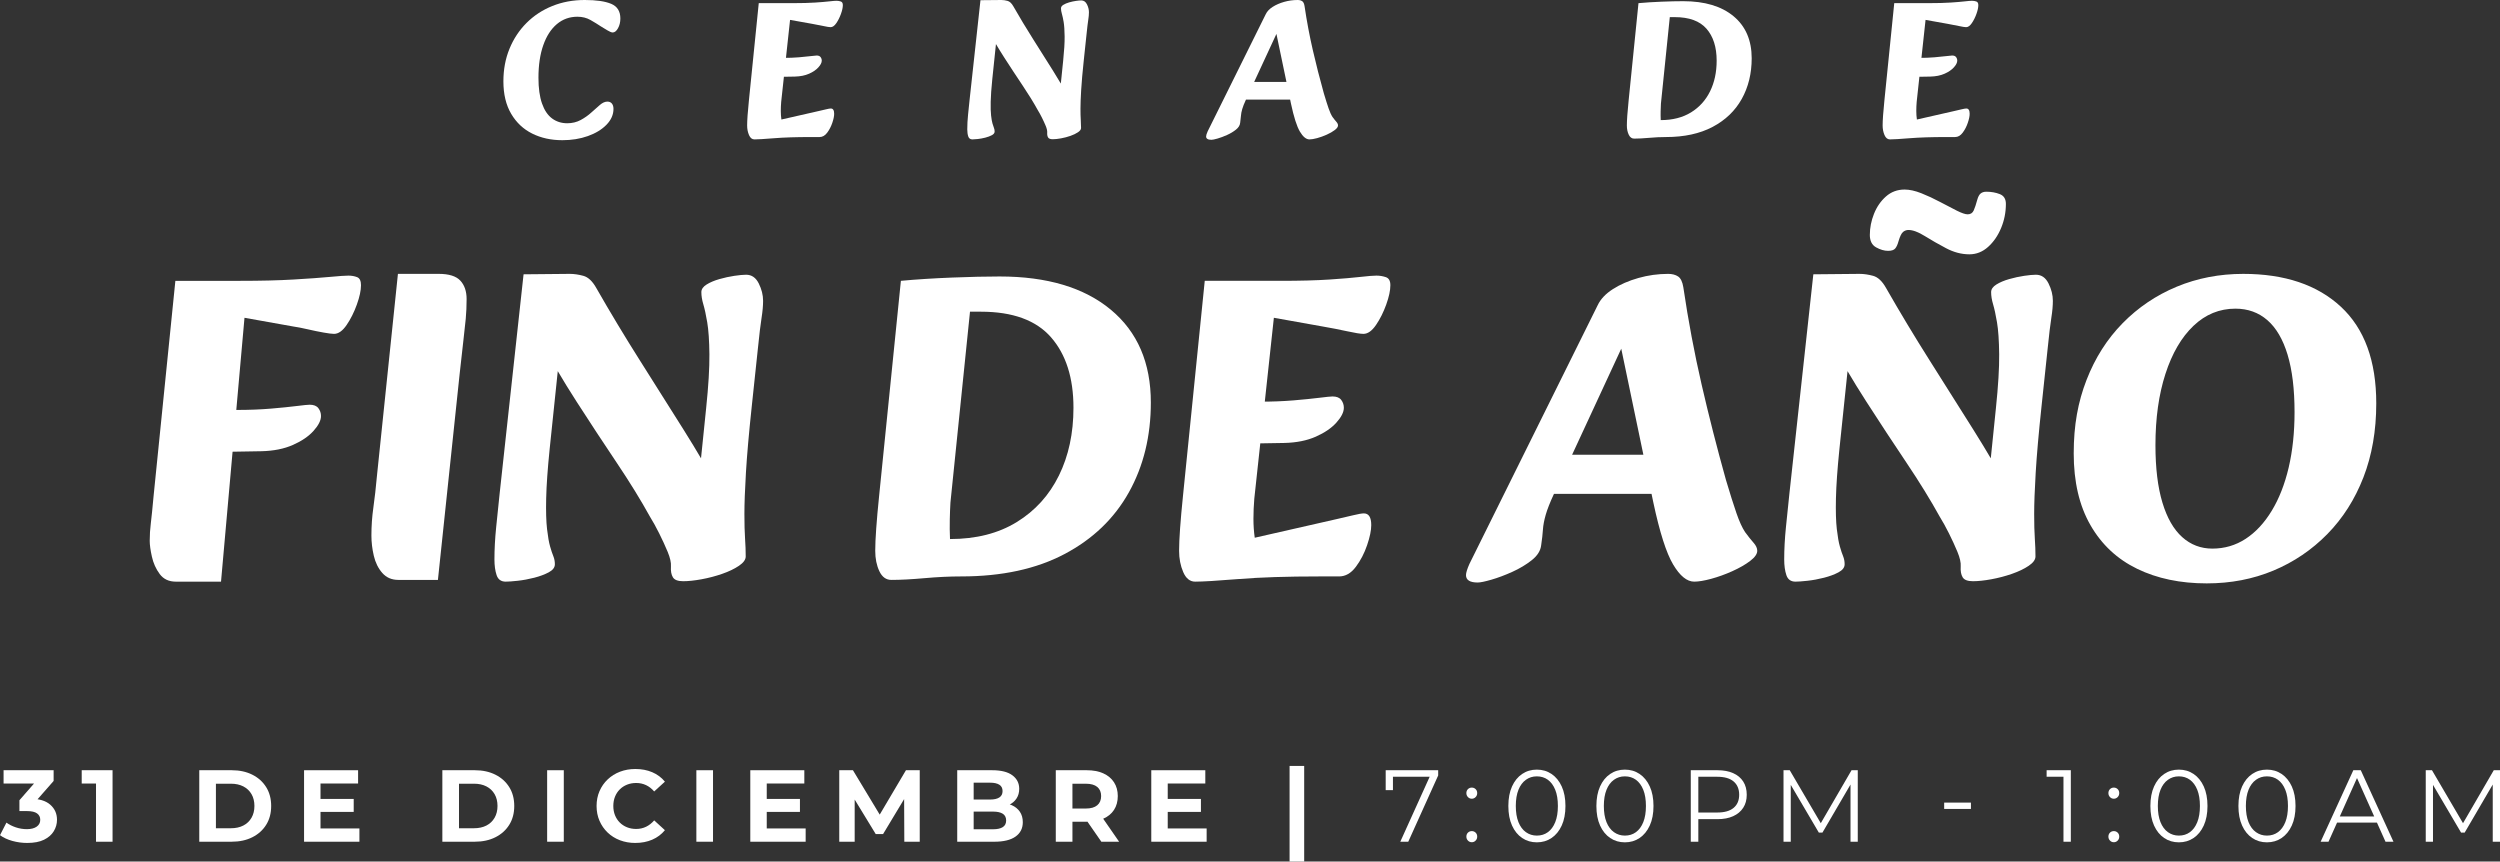
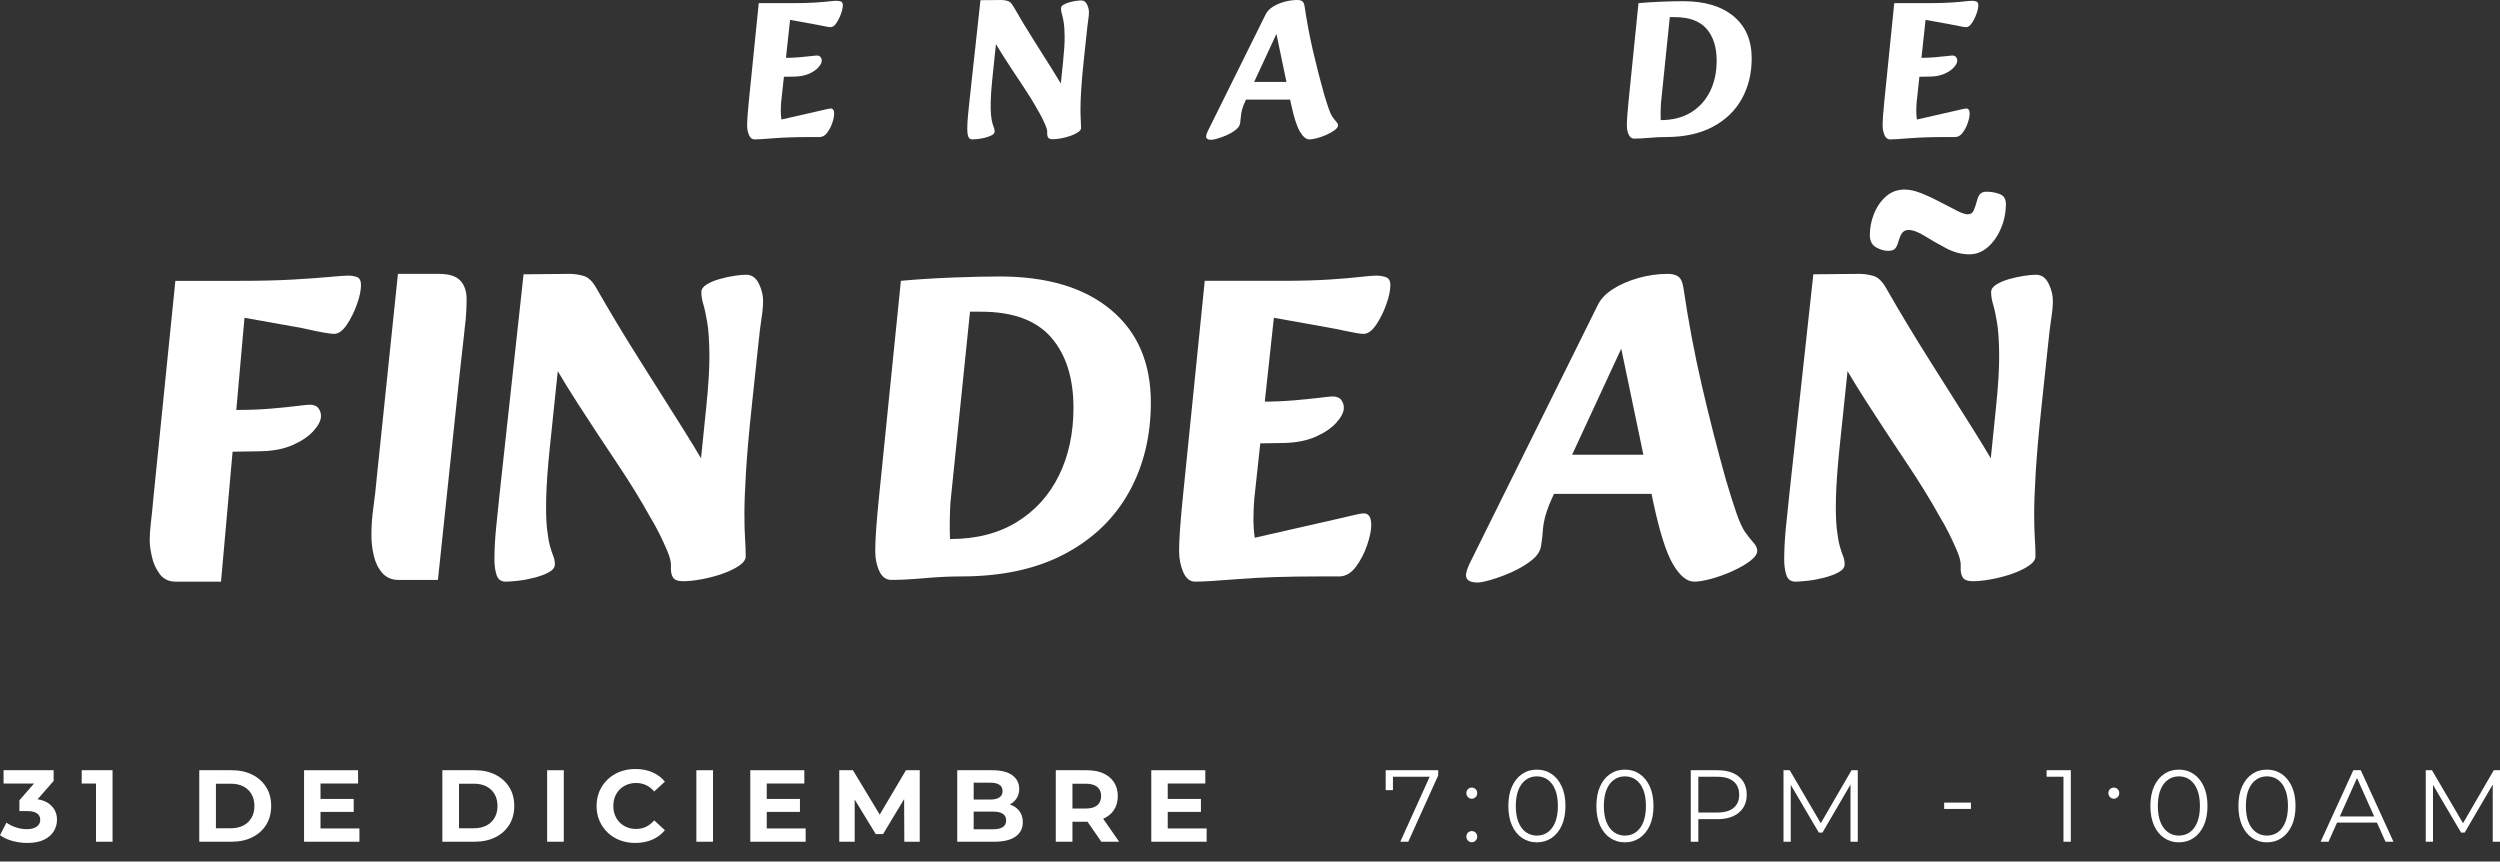
<svg xmlns="http://www.w3.org/2000/svg" id="Capa_2" viewBox="0 0 5442.16 1875.45">
  <rect x="0" y="0" width="5442.16" height="1875.45" fill="#333333" stroke="none" />
  <defs>
    <style> .cls-1 { fill: #fff; } </style>
  </defs>
  <g id="Capa_1-2" data-name="Capa_1">
    <g>
-       <path class="cls-1" d="M1223.97,305.18c-24.29,0-46.08-4.79-65.36-14.36-19.29-9.57-34.58-23.93-45.86-43.08-11.29-19.14-16.93-42.71-16.93-70.72,0-25.72,4.43-49.36,13.29-70.94,8.85-21.57,21.22-40.29,37.08-56.15,15.86-15.86,34.57-28.14,56.15-36.86,21.57-8.71,45.07-13.07,70.51-13.07s44.36,2.79,57.65,8.36c13.29,5.57,19.93,16.22,19.93,31.93,0,8-1.71,15.08-5.14,21.22-3.43,6.15-7.29,9.21-11.57,9.21-2.57,0-6.58-1.64-12-4.93-5.43-3.28-10.01-6.07-13.72-8.36-6.86-4.57-14.43-9.21-22.72-13.93-8.29-4.71-17.72-7.07-28.29-7.07-17.14,0-32.08,5.36-44.79,16.07-12.72,10.71-22.58,26-29.57,45.86-7.01,19.86-10.5,43.5-10.5,70.94,0,22.58,2.57,41.22,7.72,55.94,5.14,14.72,12.43,25.58,21.86,32.57,9.43,7.01,20.43,10.5,33,10.5,10.86,0,20.64-2.36,29.36-7.07,8.71-4.71,16.5-10.21,23.36-16.5,6.86-6.28,13.07-11.79,18.65-16.5,5.57-4.71,10.93-7.07,16.07-7.07,4.29,0,7.57,1.43,9.86,4.29,2.28,2.86,3.43,6.72,3.43,11.57,0,12.58-5.08,24.08-15.22,34.5-10.15,10.43-23.65,18.65-40.5,24.65-16.86,6-35.43,9-55.72,9Z" />
      <path class="cls-1" d="M1642.29,303.46c-5.14,0-9.07-3.15-11.79-9.43-2.72-6.28-4.07-13.29-4.07-21,0-11.14,1.29-29.29,3.86-54.43l21.43-211.74h74.58c19.43,0,35.58-.43,48.43-1.29,12.86-.86,23-1.71,30.43-2.57,7.43-.86,12.71-1.29,15.86-1.29s6.21.5,9.22,1.5c3,1,4.5,3.64,4.5,7.93,0,5.14-1.36,11.51-4.07,19.07-2.72,7.58-6.07,14.29-10.07,20.15-4,5.86-8.14,8.79-12.43,8.79-2.86,0-8.22-.86-16.07-2.57-7.86-1.71-15.93-3.28-24.22-4.71l-48.01-8.57-19.29,178.31c-.58,6.86-.86,13.5-.86,19.93s.43,12.64,1.29,18.64l81.01-18.43c5.14-1.14,10.35-2.36,15.64-3.64,5.28-1.29,8.93-1.93,10.93-1.93,4.86,0,7.29,3.86,7.29,11.57,0,5.14-1.36,11.72-4.07,19.72-2.72,8-6.43,15.15-11.14,21.43-4.71,6.29-10.22,9.43-16.5,9.43h-19.29c-32.01,0-58.58.86-79.72,2.57-21.15,1.71-35.43,2.57-42.86,2.57ZM1679.58,167.59l5.57-41.58h20.57c12.28,0,23.5-.43,33.65-1.29,10.14-.86,18.65-1.71,25.5-2.57s11.14-1.29,12.86-1.29c4,0,6.86,1.15,8.57,3.43,1.71,2.29,2.57,4.86,2.57,7.72,0,4.29-2.43,9.15-7.29,14.57-4.86,5.43-11.65,10.07-20.36,13.93-8.72,3.86-19.07,5.93-31.07,6.21l-50.58.86Z" />
      <path class="cls-1" d="M2116.76,303.46c-4.57,0-7.57-2.14-9-6.43-1.43-4.29-2.14-9.43-2.14-15.43,0-10,.57-20.64,1.71-31.93,1.14-11.28,2.28-22.35,3.43-33.22L2134.34.43l45.43-.43c4.29,0,8.79.64,13.5,1.93,4.71,1.29,8.93,5.22,12.64,11.79,13.72,24,28.07,47.86,43.08,71.58,15,23.72,29.29,46.36,42.86,67.94,13.57,21.58,25.07,41.22,34.5,58.94l-21.43,12.43,9.43-92.15c2.28-22,3.36-39.71,3.21-53.15-.15-13.43-.86-23.93-2.14-31.5-1.29-7.57-2.57-13.5-3.86-17.79s-1.93-8.28-1.93-12c0-2.85,1.71-5.36,5.14-7.5,3.43-2.14,7.64-3.92,12.64-5.36,5-1.43,9.92-2.5,14.79-3.21,4.86-.71,8.71-1.07,11.57-1.07,5.42,0,9.57,2.86,12.43,8.57,2.85,5.72,4.29,11.43,4.29,17.14,0,4.86-.5,10.43-1.5,16.72-1,6.29-2.22,16.43-3.64,30.43l-6,56.58c-2.86,26.86-4.79,48.8-5.79,65.79-1,17-1.5,30.51-1.5,40.5s.21,18.15.64,24.43c.43,6.29.64,12.15.64,17.57,0,3.15-2.22,6.21-6.64,9.22-4.43,3-9.93,5.65-16.5,7.93-6.58,2.29-13.36,4.07-20.36,5.36-7.01,1.29-13.07,1.93-18.22,1.93s-8.51-1.29-10.07-3.86c-1.57-2.57-2.22-6.14-1.93-10.72.28-3.71-.79-8.5-3.21-14.36-2.43-5.85-5.22-11.93-8.36-18.22-3.15-6.28-6.15-11.71-9-16.29-9.15-16.57-20.14-34.43-33-53.58-12.86-19.14-26-39.15-39.43-60.01-13.43-20.86-25.86-42-37.29-63.44l22.29-.86-11.57,111.01c-2,19.72-3.15,35.94-3.43,48.65-.29,12.72,0,22.79.86,30.22.86,7.43,1.85,13.15,3,17.15,1.14,4,2.21,7.22,3.21,9.64,1,2.43,1.5,5.08,1.5,7.93,0,3.15-2,5.79-6,7.93-4,2.14-8.79,3.93-14.36,5.36-5.57,1.43-11,2.42-16.29,3-5.29.57-9.21.86-11.79.86Z" />
      <path class="cls-1" d="M2637.1,304.32c-7.71,0-11.57-2.43-11.57-7.29,0-2.28,1.15-6,3.43-11.14l126.44-255.03c2.85-6,7.86-11.29,15-15.86,7.14-4.57,15.5-8.21,25.07-10.93,9.57-2.71,19.35-4.07,29.36-4.07,4,0,7.29.86,9.86,2.57,2.57,1.71,4.29,5.29,5.14,10.72,4.86,32.86,10.86,64.79,18,95.8,7.14,31.01,15.14,62.36,24,94.08,4,13.43,7.43,24.29,10.29,32.58,2.85,8.29,5.71,14.57,8.57,18.86,3.14,4.29,5.93,7.79,8.36,10.5,2.42,2.72,3.64,5.36,3.64,7.93,0,3.15-2.36,6.5-7.07,10.07-4.71,3.58-10.57,6.93-17.57,10.07-7,3.15-13.93,5.64-20.79,7.5-6.86,1.86-12.43,2.79-16.72,2.79-7.15,0-14.08-5.64-20.79-16.93-6.72-11.28-13.22-31.64-19.5-61.08l-37.29-178.73,20.57-5.14-81.44,175.73c-3.72,8-6.36,14.72-7.93,20.14-1.57,5.43-2.5,10.36-2.79,14.79-.29,4.43-.86,9.5-1.71,15.22-.58,5.43-3.64,10.36-9.21,14.79-5.57,4.43-12,8.29-19.29,11.57-7.29,3.29-14.14,5.85-20.57,7.72-6.43,1.85-10.93,2.79-13.5,2.79ZM2693.68,216.88v-38.58h159.45v38.58h-159.45Z" />
      <path class="cls-1" d="M3557.33,301.75c-5.14,0-9.07-2.86-11.79-8.57-2.72-5.71-4.07-12.43-4.07-20.14,0-11.14,1.29-29.29,3.86-54.43l21.43-211.74c15.43-1.43,32.21-2.5,50.36-3.21,18.14-.71,33.79-1.07,46.93-1.07,46.86,0,83.43,10.93,109.73,32.79,26.29,21.86,39.43,52.37,39.43,91.51,0,33.15-7.22,62.65-21.65,88.51-14.43,25.86-35.58,46.15-63.44,60.86-27.86,14.72-61.79,22.07-101.8,22.07-11.43,0-23.51.57-36.22,1.71-12.72,1.14-23.65,1.71-32.79,1.71ZM3615.19,261.46c25.72,0,47.64-5.57,65.79-16.72,18.14-11.14,32-26.43,41.58-45.86,9.57-19.43,14.36-41.72,14.36-66.86,0-29.43-7.36-52.57-22.07-69.44-14.72-16.86-37.79-25.29-69.22-25.29h-10.72l-19.29,188.16c-.29,4.86-.5,10.43-.64,16.72-.15,6.29-.07,12.72.21,19.29Z" />
      <path class="cls-1" d="M4114.1,303.46c-5.14,0-9.08-3.15-11.79-9.43-2.72-6.28-4.07-13.29-4.07-21,0-11.14,1.29-29.29,3.86-54.43l21.43-211.74h74.58c19.43,0,35.58-.43,48.43-1.29,12.86-.86,23-1.71,30.43-2.57,7.43-.86,12.71-1.29,15.86-1.29s6.21.5,9.21,1.5c3,1,4.5,3.64,4.5,7.93,0,5.14-1.36,11.51-4.07,19.07-2.72,7.58-6.07,14.29-10.07,20.15-4,5.86-8.14,8.79-12.43,8.79-2.86,0-8.22-.86-16.07-2.57-7.86-1.71-15.93-3.28-24.22-4.71l-48-8.57-19.29,178.31c-.58,6.86-.86,13.5-.86,19.93s.43,12.64,1.29,18.64l81.01-18.43c5.14-1.14,10.35-2.36,15.64-3.64,5.28-1.29,8.93-1.93,10.93-1.93,4.86,0,7.29,3.86,7.29,11.57,0,5.14-1.36,11.72-4.07,19.72-2.72,8-6.43,15.15-11.14,21.43-4.71,6.29-10.22,9.43-16.5,9.43h-19.29c-32.01,0-58.58.86-79.72,2.57-21.15,1.71-35.43,2.57-42.86,2.57ZM4151.39,167.59l5.57-41.58h20.57c12.28,0,23.5-.43,33.65-1.29,10.14-.86,18.64-1.71,25.5-2.57,6.86-.86,11.14-1.29,12.86-1.29,4,0,6.86,1.15,8.57,3.43,1.71,2.29,2.57,4.86,2.57,7.72,0,4.29-2.43,9.15-7.29,14.57-4.86,5.43-11.65,10.07-20.36,13.93-8.72,3.86-19.07,5.93-31.07,6.21l-50.58.86Z" />
    </g>
    <g>
      <path class="cls-1" d="M382.69,1266.17c-15.14,0-26.82-5.53-35.01-16.56-8.21-11.03-13.88-23.66-17.03-37.85-3.16-14.19-4.73-25.7-4.73-34.54,0-12.61.78-25.23,2.37-37.85,1.57-12.61,3.62-32.79,6.15-60.56l47.31-467.47h141c44.79,0,83.42-.95,115.92-2.84,32.48-1.89,58.82-3.79,79.02-5.68,20.18-1.89,33.74-2.84,40.69-2.84s13.25,1.11,18.93,3.31c5.68,2.22,8.52,8.04,8.52,17.51,0,11.36-3,25.4-8.99,42.11-6,16.72-13.41,31.55-22.24,44.48-8.84,12.94-17.98,19.4-27.44,19.4-4.42,0-11.99-.95-22.71-2.84-10.73-1.89-22.24-4.26-34.54-7.1-12.3-2.84-22.87-4.88-31.7-6.15l-105.99-18.93-51.1,574.41h-98.42ZM457.45,984.17l12.3-91.79h45.42c27.12,0,51.88-.95,74.29-2.84,22.39-1.89,41.16-3.79,56.31-5.68,15.14-1.89,24.6-2.84,28.39-2.84,8.83,0,15.14,2.53,18.93,7.57,3.79,5.06,5.68,10.73,5.68,17.03,0,9.46-5.37,20.2-16.09,32.17-10.73,11.99-25.71,22.24-44.95,30.75-19.25,8.52-42.11,13.1-68.61,13.72l-111.66,1.89Z" />
      <path class="cls-1" d="M867.19,1262.38c-14.52,0-26.19-5.06-35.01-15.14-8.84-10.08-14.99-22.55-18.45-37.38-3.48-14.82-5.21-29.48-5.21-44,0-20.82,1.42-41.17,4.26-61.04s5.52-43.68,8.04-71.45l45.42-437.19h88.95c22.08,0,37.69,4.89,46.84,14.67,9.14,9.79,13.72,23.18,13.72,40.22,0,15.14-.64,29.5-1.89,43.06-1.27,13.57-3,29.5-5.2,47.79-2.22,18.3-4.89,42.27-8.04,71.92l-47.32,448.55h-86.11Z" />
      <path class="cls-1" d="M1100.92,1266.17c-10.1,0-16.72-4.73-19.87-14.19-3.16-9.46-4.73-20.82-4.73-34.07,0-22.08,1.26-45.57,3.79-70.5,2.51-24.92,5.04-49.36,7.57-73.34l52.05-476.94,100.31-.95c9.46,0,19.4,1.42,29.81,4.26,10.41,2.84,19.71,11.52,27.92,26.02,30.28,52.99,61.98,105.68,95.1,158.03,33.12,52.37,64.66,102.36,94.63,149.99,29.96,47.64,55.36,91.01,76.18,130.12l-47.32,27.44,20.82-203.46c5.04-48.57,7.41-87.68,7.1-117.34-.33-29.65-1.89-52.83-4.73-69.55-2.84-16.71-5.68-29.81-8.52-39.27-2.84-9.46-4.26-18.29-4.26-26.5,0-6.3,3.79-11.83,11.36-16.56,7.57-4.73,16.87-8.66,27.92-11.83,11.03-3.15,21.91-5.52,32.65-7.1,10.72-1.57,19.24-2.37,25.55-2.37,11.98,0,21.13,6.31,27.44,18.93,6.3,12.63,9.46,25.24,9.46,37.85,0,10.74-1.11,23.04-3.31,36.91-2.22,13.88-4.89,36.29-8.04,67.19l-13.25,124.91c-6.31,59.31-10.57,107.73-12.77,145.26-2.22,37.54-3.31,67.35-3.31,89.43s.47,40.07,1.42,53.94c.95,13.88,1.42,26.82,1.42,38.8,0,6.95-4.89,13.72-14.67,20.35-9.79,6.62-21.93,12.46-36.43,17.51-14.52,5.06-29.5,8.99-44.95,11.83-15.47,2.84-28.86,4.26-40.22,4.26s-18.78-2.84-22.24-8.52c-3.48-5.68-4.89-13.56-4.26-23.66.62-8.19-1.75-18.76-7.1-31.7-5.37-12.92-11.52-26.33-18.45-40.22-6.95-13.87-13.57-25.86-19.87-35.96-20.2-36.58-44.48-76.01-72.87-118.29-28.39-42.26-57.41-86.42-87.06-132.48-29.66-46.04-57.1-92.74-82.33-140.05l49.21-1.89-25.55,245.09c-4.42,43.53-6.95,79.34-7.57,107.41-.64,28.08,0,50.32,1.89,66.71,1.89,16.41,4.1,29.03,6.62,37.85,2.51,8.84,4.88,15.94,7.1,21.29,2.2,5.37,3.31,11.21,3.31,17.51,0,6.95-4.42,12.77-13.25,17.51-8.84,4.73-19.4,8.68-31.7,11.83s-24.29,5.35-35.96,6.62c-11.68,1.26-20.35,1.89-26.02,1.89Z" />
      <path class="cls-1" d="M1940.28,1262.38c-11.36,0-20.04-6.31-26.02-18.93-6-12.61-8.99-27.44-8.99-44.48,0-24.6,2.84-64.66,8.52-120.18l47.31-467.47c34.07-3.15,71.12-5.52,111.19-7.1,40.06-1.57,74.59-2.37,103.62-2.37,103.46,0,184.2,24.13,242.25,72.39,58.04,48.26,87.06,115.61,87.06,202.04,0,73.19-15.94,138.32-47.79,195.41-31.86,57.1-78.54,101.89-140.05,134.38-61.51,32.5-136.43,48.73-224.75,48.73-25.24,0-51.9,1.26-79.96,3.79-28.08,2.51-52.21,3.79-72.39,3.79ZM2068.03,1173.43c56.78,0,105.19-12.3,145.26-36.91,40.06-24.6,70.65-58.35,91.79-101.25,21.13-42.89,31.7-92.1,31.7-147.62,0-64.97-16.25-116.07-48.74-153.3-32.5-37.22-83.44-55.83-152.83-55.83h-23.66l-42.58,415.43c-.64,10.74-1.11,23.04-1.42,36.91-.33,13.88-.16,28.08.47,42.58Z" />
      <path class="cls-1" d="M2601.74,1266.17c-11.36,0-20.04-6.95-26.02-20.82-6-13.87-8.99-29.34-8.99-46.37,0-24.6,2.84-64.66,8.52-120.18l47.32-467.47h164.66c42.89,0,78.54-.95,106.93-2.84,28.39-1.89,50.78-3.79,67.19-5.68,16.4-1.89,28.06-2.84,35.01-2.84s13.72,1.11,20.34,3.31c6.62,2.22,9.94,8.04,9.94,17.51,0,11.36-3,25.4-8.99,42.11-6,16.72-13.41,31.55-22.24,44.48-8.84,12.94-17.98,19.4-27.44,19.4-6.31,0-18.14-1.89-35.49-5.68-17.36-3.79-35.18-7.25-53.47-10.41l-105.99-18.93-42.58,393.66c-1.27,15.14-1.89,29.81-1.89,44s.95,27.92,2.84,41.16l178.85-40.69c11.36-2.51,22.86-5.21,34.54-8.04,11.67-2.84,19.71-4.26,24.13-4.26,10.72,0,16.09,8.52,16.09,25.55,0,11.36-3,25.88-8.99,43.53-6,17.67-14.19,33.45-24.6,47.32-10.41,13.88-22.56,20.82-36.43,20.82h-42.58c-70.66,0-129.33,1.89-176.01,5.68-46.69,3.79-78.23,5.68-94.63,5.68ZM2684.07,966.19l12.3-91.79h45.42c27.12,0,51.88-.95,74.28-2.84,22.39-1.89,41.16-3.79,56.31-5.68,15.14-1.89,24.6-2.84,28.39-2.84,8.83,0,15.14,2.53,18.93,7.57,3.79,5.06,5.68,10.73,5.68,17.03,0,9.46-5.37,20.2-16.09,32.17-10.73,11.99-25.71,22.24-44.95,30.75-19.25,8.52-42.11,13.1-68.61,13.72l-111.66,1.89Z" />
      <path class="cls-1" d="M3216.82,1268.06c-17.03,0-25.55-5.37-25.55-16.09,0-5.04,2.53-13.25,7.57-24.6l279.16-563.05c6.3-13.25,17.34-24.92,33.12-35.01,15.76-10.08,34.21-18.13,55.36-24.13,21.13-5.99,42.73-8.99,64.82-8.99,8.83,0,16.09,1.89,21.76,5.68s9.46,11.68,11.36,23.66c10.72,72.55,23.97,143.05,39.75,211.5,15.76,68.46,33.43,137.69,52.99,207.71,8.83,29.66,16.4,53.63,22.71,71.92,6.3,18.3,12.61,32.17,18.93,41.64,6.94,9.46,13.09,17.2,18.45,23.18,5.35,6,8.04,11.83,8.04,17.51,0,6.95-5.21,14.36-15.61,22.24-10.41,7.9-23.35,15.3-38.8,22.24-15.47,6.95-30.75,12.45-45.9,16.56-15.14,4.1-27.44,6.15-36.91,6.15-15.78,0-31.08-12.45-45.9-37.38-14.83-24.91-29.19-69.86-43.06-134.85l-82.33-394.61,45.42-11.36-179.8,387.98c-8.21,17.67-14.05,32.5-17.51,44.48-3.47,11.99-5.53,22.87-6.15,32.65-.64,9.79-1.89,20.98-3.79,33.59-1.27,11.99-8.04,22.87-20.34,32.65-12.3,9.79-26.5,18.3-42.58,25.55-16.09,7.26-31.23,12.92-45.42,17.03-14.19,4.1-24.13,6.15-29.81,6.15ZM3341.73,1075.01v-85.17h352.03v85.17h-352.03Z" />
      <path class="cls-1" d="M3908.57,1266.17c-10.1,0-16.72-4.73-19.87-14.19-3.16-9.46-4.73-20.82-4.73-34.07,0-22.08,1.26-45.57,3.79-70.5,2.51-24.92,5.04-49.36,7.57-73.34l52.05-476.94,100.31-.95c9.46,0,19.4,1.42,29.81,4.26s19.71,11.52,27.92,26.02c30.28,52.99,61.98,105.68,95.1,158.03,33.12,52.37,64.66,102.36,94.63,149.99,29.96,47.64,55.36,91.01,76.18,130.12l-47.31,27.44,20.82-203.46c5.04-48.57,7.41-87.68,7.1-117.34-.33-29.65-1.89-52.83-4.73-69.55-2.84-16.71-5.68-29.81-8.52-39.27-2.84-9.46-4.26-18.29-4.26-26.5,0-6.3,3.79-11.83,11.36-16.56,7.57-4.73,16.87-8.66,27.92-11.83,11.03-3.15,21.91-5.52,32.65-7.1,10.72-1.57,19.24-2.37,25.55-2.37,11.98,0,21.13,6.31,27.44,18.93,6.3,12.63,9.46,25.24,9.46,37.85,0,10.74-1.11,23.04-3.31,36.91-2.22,13.88-4.89,36.29-8.04,67.19l-13.25,124.91c-6.31,59.31-10.57,107.73-12.78,145.26-2.22,37.54-3.31,67.35-3.31,89.43s.47,40.07,1.42,53.94c.95,13.88,1.42,26.82,1.42,38.8,0,6.95-4.89,13.72-14.67,20.35-9.79,6.62-21.93,12.46-36.43,17.51-14.52,5.06-29.5,8.99-44.95,11.83-15.47,2.84-28.86,4.26-40.22,4.26s-18.78-2.84-22.24-8.52c-3.47-5.68-4.89-13.56-4.26-23.66.62-8.19-1.75-18.76-7.1-31.7-5.37-12.92-11.52-26.33-18.45-40.22-6.95-13.87-13.57-25.86-19.87-35.96-20.2-36.58-44.48-76.01-72.87-118.29-28.39-42.26-57.41-86.42-87.06-132.48-29.66-46.04-57.1-92.74-82.33-140.05l49.21-1.89-25.55,245.09c-4.42,43.53-6.95,79.34-7.57,107.41-.64,28.08,0,50.32,1.89,66.71,1.89,16.41,4.1,29.03,6.62,37.85,2.51,8.84,4.88,15.94,7.1,21.29,2.2,5.37,3.31,11.21,3.31,17.51,0,6.95-4.42,12.77-13.25,17.51-8.84,4.73-19.4,8.68-31.7,11.83-12.3,3.15-24.29,5.35-35.96,6.62-11.68,1.26-20.35,1.89-26.02,1.89ZM4070.39,511.02c0-15.14,2.99-30.28,8.99-45.42,5.99-15.14,14.67-27.75,26.02-37.85,11.36-10.08,24.92-15.14,40.69-15.14,10.72,0,22.86,2.69,36.43,8.04,13.56,5.37,27.12,11.68,40.69,18.93,13.56,7.26,25.7,13.57,36.43,18.93,10.72,5.37,18.6,8.04,23.66,8.04,6.3,0,10.72-2.84,13.25-8.52,2.51-5.68,5.04-13.25,7.57-22.71,1.89-6.93,4.41-11.67,7.57-14.19,3.15-2.51,7.25-3.79,12.3-3.79,10.72,0,20.49,1.74,29.33,5.2,8.83,3.47,13.25,10.57,13.25,21.29,0,18.3-3.47,35.81-10.41,52.52-6.95,16.72-16.41,30.45-28.39,41.17-11.99,10.73-25.55,16.09-40.69,16.09-17.03,0-33.92-4.41-50.63-13.25-16.72-8.83-32.17-17.65-46.37-26.5-14.19-8.83-26.02-13.25-35.49-13.25-4.42,0-8.37,1.42-11.83,4.26-3.47,2.84-6.79,9.62-9.94,20.34-1.89,6.95-4.26,12.15-7.1,15.61-2.84,3.47-8.04,5.21-15.61,5.21-8.21,0-16.89-2.51-26.02-7.57-9.15-5.04-13.72-14.2-13.72-27.44Z" />
-       <path class="cls-1" d="M4803.76,1269.95c-57.41,0-107.88-10.57-151.41-31.7-43.53-21.13-77.45-52.83-101.73-95.1-24.29-42.26-36.43-94.3-36.43-156.14s9.3-111.97,27.92-159.93c18.6-47.94,44.79-89.1,78.54-123.49,33.74-34.38,73.01-60.87,117.81-79.49,44.79-18.6,93.05-27.92,144.78-27.92,90.21,0,161.02,23.82,212.45,71.45,51.41,47.64,77.12,117.82,77.12,210.55,0,59.31-9.32,112.94-27.92,160.87-18.62,47.95-44.8,89.12-78.54,123.49-33.76,34.39-72.87,60.89-117.34,79.49s-92.9,27.92-145.26,27.92ZM4816.06,1194.25c26.5,0,50.63-7.1,72.39-21.29s40.69-34.54,56.78-61.04c16.09-26.5,28.39-57.87,36.91-94.16,8.52-36.27,12.78-76.49,12.78-120.65,0-49.83-5.06-91.47-15.14-124.91-10.1-33.43-24.77-58.51-44-75.23-19.25-16.71-42.44-25.08-69.55-25.08-34.7,0-65.15,12.46-91.32,37.38-26.19,24.93-46.53,59.78-61.04,104.57-14.52,44.8-21.77,96.52-21.77,155.19,0,49.84,5.04,91.48,15.14,124.91,10.08,33.45,24.44,58.52,43.06,75.23,18.6,16.72,40.53,25.08,65.77,25.08Z" />
    </g>
    <g>
      <path class="cls-1" d="M59.14,1834.99c-10.82,0-21.49-1.45-32.02-4.34-10.53-2.89-19.57-7.08-27.12-12.56l14.01-27.35c5.93,4.3,12.78,7.75,20.57,10.34,7.78,2.59,15.75,3.89,23.9,3.89,9.04,0,16.15-1.81,21.34-5.45,5.19-3.63,7.78-8.56,7.78-14.79s-2.3-10.6-6.89-14.01c-4.6-3.41-12.01-5.11-22.23-5.11h-16.23v-23.57l43.13-49.36,4,12.9H7.78v-28.9h108.95v23.35l-43.13,49.14-18.23-10.45h10.45c19.12,0,33.61,4.3,43.47,12.9,9.86,8.6,14.79,19.57,14.79,32.91,0,8.89-2.33,17.2-7,24.9-4.67,7.71-11.75,13.9-21.23,18.56-9.49,4.67-21.72,7-36.69,7Z" />
      <path class="cls-1" d="M209,1832.32v-142.3l15.56,15.56h-46.69v-28.9h67.15v155.64h-36.02Z" />
      <path class="cls-1" d="M433.78,1832.32v-155.64h70.7c16.9,0,31.79,3.22,44.69,9.67,12.9,6.45,22.97,15.49,30.24,27.12,7.26,11.64,10.89,25.31,10.89,41.02s-3.63,29.39-10.89,41.02c-7.26,11.64-17.34,20.68-30.24,27.12-12.9,6.45-27.79,9.67-44.69,9.67h-70.7ZM470.02,1802.97h32.68c10.37,0,19.38-1.96,27.01-5.89,7.63-3.93,13.56-9.56,17.79-16.9,4.22-7.34,6.34-15.9,6.34-25.68s-2.11-18.53-6.34-25.79c-4.22-7.26-10.15-12.86-17.79-16.79-7.64-3.93-16.64-5.89-27.01-5.89h-32.68v96.94Z" />
      <path class="cls-1" d="M697.7,1803.42h84.71v28.9h-120.51v-155.64h117.62v28.9h-81.82v97.83ZM695.03,1739.16h74.93v28.24h-74.93v-28.24Z" />
      <path class="cls-1" d="M962.94,1832.32v-155.64h70.7c16.9,0,31.79,3.22,44.69,9.67,12.9,6.45,22.97,15.49,30.24,27.12,7.26,11.64,10.89,25.31,10.89,41.02s-3.63,29.39-10.89,41.02c-7.26,11.64-17.34,20.68-30.24,27.12-12.9,6.45-27.79,9.67-44.69,9.67h-70.7ZM999.18,1802.97h32.68c10.37,0,19.38-1.96,27.01-5.89,7.63-3.93,13.56-9.56,17.79-16.9,4.22-7.34,6.34-15.9,6.34-25.68s-2.11-18.53-6.34-25.79c-4.22-7.26-10.15-12.86-17.79-16.79-7.64-3.93-16.64-5.89-27.01-5.89h-32.68v96.94Z" />
      <path class="cls-1" d="M1191.06,1832.32v-155.64h36.24v155.64h-36.24Z" />
      <path class="cls-1" d="M1382.94,1834.99c-12.01,0-23.16-1.97-33.46-5.89-10.3-3.93-19.23-9.52-26.79-16.79-7.56-7.26-13.45-15.79-17.68-25.57s-6.34-20.53-6.34-32.24,2.11-22.46,6.34-32.24c4.22-9.78,10.15-18.3,17.79-25.57,7.63-7.26,16.6-12.86,26.9-16.79,10.3-3.93,21.46-5.89,33.46-5.89,13.49,0,25.71,2.33,36.69,7,10.97,4.67,20.16,11.53,27.57,20.57l-23.35,21.34c-5.19-6.08-11.08-10.67-17.68-13.79-6.6-3.11-13.75-4.67-21.46-4.67-7.26,0-13.93,1.22-20.01,3.67-6.08,2.45-11.34,5.89-15.79,10.34-4.45,4.45-7.89,9.71-10.34,15.79-2.45,6.08-3.67,12.82-3.67,20.23s1.22,14.16,3.67,20.23c2.45,6.08,5.89,11.34,10.34,15.79,4.45,4.45,9.71,7.89,15.79,10.34,6.08,2.45,12.75,3.67,20.01,3.67,7.71,0,14.86-1.59,21.46-4.78,6.59-3.19,12.49-7.82,17.68-13.9l23.35,21.34c-7.41,9.04-16.6,15.94-27.57,20.68-10.97,4.74-23.27,7.11-36.91,7.11Z" />
      <path class="cls-1" d="M1515.9,1832.32v-155.64h36.24v155.64h-36.24Z" />
      <path class="cls-1" d="M1669.09,1803.42h84.71v28.9h-120.51v-155.64h117.62v28.9h-81.82v97.83ZM1666.42,1739.16h74.93v28.24h-74.93v-28.24Z" />
      <path class="cls-1" d="M1826.95,1832.32v-155.64h29.79l66.26,109.83h-15.79l64.92-109.83h30.02v155.64h-33.57l-.44-103.83h6.67l-52.47,87.16h-16.01l-53.14-87.16h7.34v103.83h-33.57Z" />
      <path class="cls-1" d="M2083.75,1832.32v-155.64h76.04c19.57,0,34.28,3.71,44.13,11.12,9.86,7.41,14.79,17.2,14.79,29.35,0,8.15-2,15.23-6,21.23s-9.53,10.64-16.56,13.9c-7.04,3.26-15.01,4.89-23.9,4.89l4.22-9.34c9.78,0,18.42,1.63,25.9,4.89,7.48,3.26,13.38,8,17.68,14.23,4.3,6.23,6.45,13.86,6.45,22.9,0,13.34-5.26,23.76-15.79,31.24-10.53,7.49-26.01,11.23-46.47,11.23h-80.49ZM2119.54,1805.2h42.24c9.19,0,16.23-1.56,21.12-4.67,4.89-3.11,7.34-7.93,7.34-14.45s-2.45-11.56-7.34-14.67c-4.89-3.11-11.93-4.67-21.12-4.67h-44.91v-26.24h38.46c8.74,0,15.45-1.52,20.12-4.56,4.67-3.04,7-7.67,7-13.9s-2.33-10.82-7-13.79c-4.67-2.96-11.38-4.45-20.12-4.45h-35.8v101.39Z" />
      <path class="cls-1" d="M2298.3,1832.32v-155.64h67.37c13.93,0,25.94,2.26,36.02,6.78,10.08,4.52,17.86,11.01,23.35,19.46,5.48,8.45,8.23,18.45,8.23,30.02s-2.75,21.75-8.23,30.13c-5.49,8.38-13.27,14.75-23.35,19.12-10.08,4.37-22.09,6.56-36.02,6.56h-47.58l16.45-15.56v59.14h-36.24ZM2334.54,1777.18l-16.45-17.12h45.58c10.97,0,19.27-2.37,24.9-7.12,5.63-4.74,8.45-11.41,8.45-20.01s-2.82-15.23-8.45-19.9c-5.63-4.67-13.93-7-24.9-7h-45.58l16.45-17.12v88.27ZM2397.47,1832.32l-39.13-56.47h38.69l39.13,56.47h-38.69Z" />
      <path class="cls-1" d="M2541.98,1803.42h84.71v28.9h-120.51v-155.64h117.62v28.9h-81.82v97.83ZM2539.32,1739.16h74.93v28.24h-74.93v-28.24Z" />
-       <path class="cls-1" d="M2807.23,1875.45v-208.11h31.79v208.11h-31.79Z" />
      <path class="cls-1" d="M3048.25,1832.32l67.15-148.52,4.89,7.12h-96.27l8.23-7.78v36.91h-15.79v-43.36h114.28v11.34l-65.15,144.3h-17.34Z" />
      <path class="cls-1" d="M3203.88,1738.72c-3.26,0-6.04-1.18-8.34-3.56-2.3-2.37-3.45-5.26-3.45-8.67s1.15-6.45,3.45-8.67c2.3-2.22,5.08-3.33,8.34-3.33s6.04,1.11,8.34,3.33c2.3,2.22,3.45,5.11,3.45,8.67s-1.15,6.3-3.45,8.67c-2.3,2.37-5.08,3.56-8.34,3.56ZM3203.88,1833.43c-3.26,0-6.04-1.18-8.34-3.56-2.3-2.37-3.45-5.26-3.45-8.67s1.15-6.45,3.45-8.67c2.3-2.22,5.08-3.33,8.34-3.33s6.04,1.11,8.34,3.33c2.3,2.22,3.45,5.11,3.45,8.67s-1.15,6.3-3.45,8.67c-2.3,2.37-5.08,3.56-8.34,3.56Z" />
      <path class="cls-1" d="M3345.51,1833.65c-12.01,0-22.68-3.15-32.02-9.45-9.34-6.3-16.68-15.34-22.01-27.12-5.34-11.78-8-25.98-8-42.58s2.67-30.79,8-42.58c5.34-11.78,12.67-20.82,22.01-27.12,9.34-6.3,20.01-9.45,32.02-9.45s22.68,3.15,32.02,9.45c9.34,6.3,16.71,15.34,22.12,27.12,5.41,11.78,8.12,25.98,8.12,42.58s-2.71,30.79-8.12,42.58c-5.41,11.78-12.79,20.83-22.12,27.12-9.34,6.3-20.01,9.45-32.02,9.45ZM3345.51,1818.98c9.19,0,17.19-2.48,24.01-7.45,6.82-4.96,12.15-12.23,16.01-21.79,3.85-9.56,5.78-21.31,5.78-35.24s-1.93-25.68-5.78-35.24c-3.86-9.56-9.19-16.82-16.01-21.79-6.82-4.96-14.82-7.45-24.01-7.45s-16.83,2.48-23.79,7.45c-6.97,4.97-12.38,12.23-16.23,21.79-3.86,9.56-5.78,21.31-5.78,35.24s1.92,25.68,5.78,35.24c3.85,9.56,9.26,16.83,16.23,21.79,6.96,4.97,14.9,7.45,23.79,7.45Z" />
      <path class="cls-1" d="M3537.17,1833.65c-12.01,0-22.68-3.15-32.02-9.45-9.34-6.3-16.68-15.34-22.01-27.12-5.34-11.78-8-25.98-8-42.58s2.67-30.79,8-42.58c5.34-11.78,12.67-20.82,22.01-27.12,9.34-6.3,20.01-9.45,32.02-9.45s22.68,3.15,32.02,9.45c9.34,6.3,16.71,15.34,22.12,27.12,5.41,11.78,8.12,25.98,8.12,42.58s-2.71,30.79-8.12,42.58c-5.41,11.78-12.79,20.83-22.12,27.12-9.34,6.3-20.01,9.45-32.02,9.45ZM3537.17,1818.98c9.19,0,17.19-2.48,24.01-7.45,6.82-4.96,12.15-12.23,16.01-21.79,3.85-9.56,5.78-21.31,5.78-35.24s-1.93-25.68-5.78-35.24c-3.86-9.56-9.19-16.82-16.01-21.79-6.82-4.96-14.82-7.45-24.01-7.45s-16.83,2.48-23.79,7.45c-6.97,4.97-12.38,12.23-16.23,21.79-3.86,9.56-5.78,21.31-5.78,35.24s1.92,25.68,5.78,35.24c3.85,9.56,9.26,16.83,16.23,21.79,6.96,4.97,14.9,7.45,23.79,7.45Z" />
      <path class="cls-1" d="M3680.58,1832.32v-155.64h58.25c13.19,0,24.53,2.11,34.02,6.34,9.48,4.22,16.79,10.3,21.9,18.23,5.11,7.93,7.67,17.53,7.67,28.79s-2.56,20.42-7.67,28.35c-5.11,7.93-12.42,14.04-21.9,18.34-9.49,4.3-20.83,6.45-34.02,6.45h-49.14l7.34-7.78v56.92h-16.45ZM3697.03,1776.74l-7.34-8h48.69c15.56,0,27.38-3.37,35.46-10.12,8.08-6.74,12.12-16.27,12.12-28.57s-4.04-22.08-12.12-28.9c-8.08-6.82-19.9-10.23-35.46-10.23h-48.69l7.34-7.78v93.6Z" />
      <path class="cls-1" d="M3882.46,1832.32v-155.64h13.56l71.15,121.4h-7.11l70.48-121.4h13.56v155.64h-15.79v-130.96h3.78l-64.92,111.17h-7.78l-65.37-111.17h4.22v130.96h-15.79Z" />
      <path class="cls-1" d="M4232.2,1760.95v-13.79h58.25v13.79h-58.25Z" />
      <path class="cls-1" d="M4491.89,1832.32v-148.97l7.12,7.56h-43.8v-14.23h52.69v155.64h-16.01Z" />
-       <path class="cls-1" d="M4601.5,1738.72c-3.26,0-6.04-1.18-8.34-3.56-2.3-2.37-3.45-5.26-3.45-8.67s1.15-6.45,3.45-8.67c2.3-2.22,5.08-3.33,8.34-3.33s6.04,1.11,8.34,3.33c2.3,2.22,3.45,5.11,3.45,8.67s-1.15,6.3-3.45,8.67c-2.3,2.37-5.08,3.56-8.34,3.56ZM4601.5,1833.43c-3.26,0-6.04-1.18-8.34-3.56-2.3-2.37-3.45-5.26-3.45-8.67s1.15-6.45,3.45-8.67c2.3-2.22,5.08-3.33,8.34-3.33s6.04,1.11,8.34,3.33c2.3,2.22,3.45,5.11,3.45,8.67s-1.15,6.3-3.45,8.67c-2.3,2.37-5.08,3.56-8.34,3.56Z" />
+       <path class="cls-1" d="M4601.5,1738.72c-3.26,0-6.04-1.18-8.34-3.56-2.3-2.37-3.45-5.26-3.45-8.67s1.15-6.45,3.45-8.67c2.3-2.22,5.08-3.33,8.34-3.33s6.04,1.11,8.34,3.33c2.3,2.22,3.45,5.11,3.45,8.67s-1.15,6.3-3.45,8.67c-2.3,2.37-5.08,3.56-8.34,3.56Zc-3.26,0-6.04-1.18-8.34-3.56-2.3-2.37-3.45-5.26-3.45-8.67s1.15-6.45,3.45-8.67c2.3-2.22,5.08-3.33,8.34-3.33s6.04,1.11,8.34,3.33c2.3,2.22,3.45,5.11,3.45,8.67s-1.15,6.3-3.45,8.67c-2.3,2.37-5.08,3.56-8.34,3.56Z" />
      <path class="cls-1" d="M4743.13,1833.65c-12.01,0-22.68-3.15-32.02-9.45-9.34-6.3-16.68-15.34-22.01-27.12-5.34-11.78-8-25.98-8-42.58s2.67-30.79,8-42.58c5.34-11.78,12.67-20.82,22.01-27.12,9.34-6.3,20.01-9.45,32.02-9.45s22.68,3.15,32.02,9.45c9.34,6.3,16.71,15.34,22.12,27.12,5.41,11.78,8.12,25.98,8.12,42.58s-2.71,30.79-8.12,42.58c-5.41,11.78-12.79,20.83-22.12,27.12-9.34,6.3-20.01,9.45-32.02,9.45ZM4743.13,1818.98c9.19,0,17.19-2.48,24.01-7.45,6.82-4.96,12.15-12.23,16.01-21.79,3.85-9.56,5.78-21.31,5.78-35.24s-1.93-25.68-5.78-35.24c-3.86-9.56-9.19-16.82-16.01-21.79-6.82-4.96-14.82-7.45-24.01-7.45s-16.83,2.48-23.79,7.45c-6.97,4.97-12.38,12.23-16.23,21.79-3.86,9.56-5.78,21.31-5.78,35.24s1.92,25.68,5.78,35.24c3.85,9.56,9.26,16.83,16.23,21.79,6.96,4.97,14.9,7.45,23.79,7.45Z" />
      <path class="cls-1" d="M4934.78,1833.65c-12.01,0-22.68-3.15-32.02-9.45-9.34-6.3-16.68-15.34-22.01-27.12-5.34-11.78-8-25.98-8-42.58s2.67-30.79,8-42.58c5.34-11.78,12.67-20.82,22.01-27.12,9.34-6.3,20.01-9.45,32.02-9.45s22.68,3.15,32.02,9.45c9.34,6.3,16.71,15.34,22.12,27.12,5.41,11.78,8.12,25.98,8.12,42.58s-2.71,30.79-8.12,42.58c-5.41,11.78-12.79,20.83-22.12,27.12-9.34,6.3-20.01,9.45-32.02,9.45ZM4934.78,1818.98c9.19,0,17.19-2.48,24.01-7.45,6.82-4.96,12.15-12.23,16.01-21.79,3.85-9.56,5.78-21.31,5.78-35.24s-1.93-25.68-5.78-35.24c-3.86-9.56-9.19-16.82-16.01-21.79-6.82-4.96-14.82-7.45-24.01-7.45s-16.83,2.48-23.79,7.45c-6.97,4.97-12.38,12.23-16.23,21.79-3.86,9.56-5.78,21.31-5.78,35.24s1.92,25.68,5.78,35.24c3.85,9.56,9.26,16.83,16.23,21.79,6.96,4.97,14.9,7.45,23.79,7.45Z" />
      <path class="cls-1" d="M5051.73,1832.32l71.15-155.64h16.23l71.15,155.64h-17.34l-65.37-146.08h6.67l-65.37,146.08h-17.12ZM5079.75,1790.74l4.89-13.34h90.49l4.89,13.34h-100.27Z" />
      <path class="cls-1" d="M5280.52,1832.32v-155.64h13.56l71.15,121.4h-7.11l70.48-121.4h13.56v155.64h-15.79v-130.96h3.78l-64.92,111.17h-7.78l-65.37-111.17h4.22v130.96h-15.79Z" />
    </g>
  </g>
</svg>